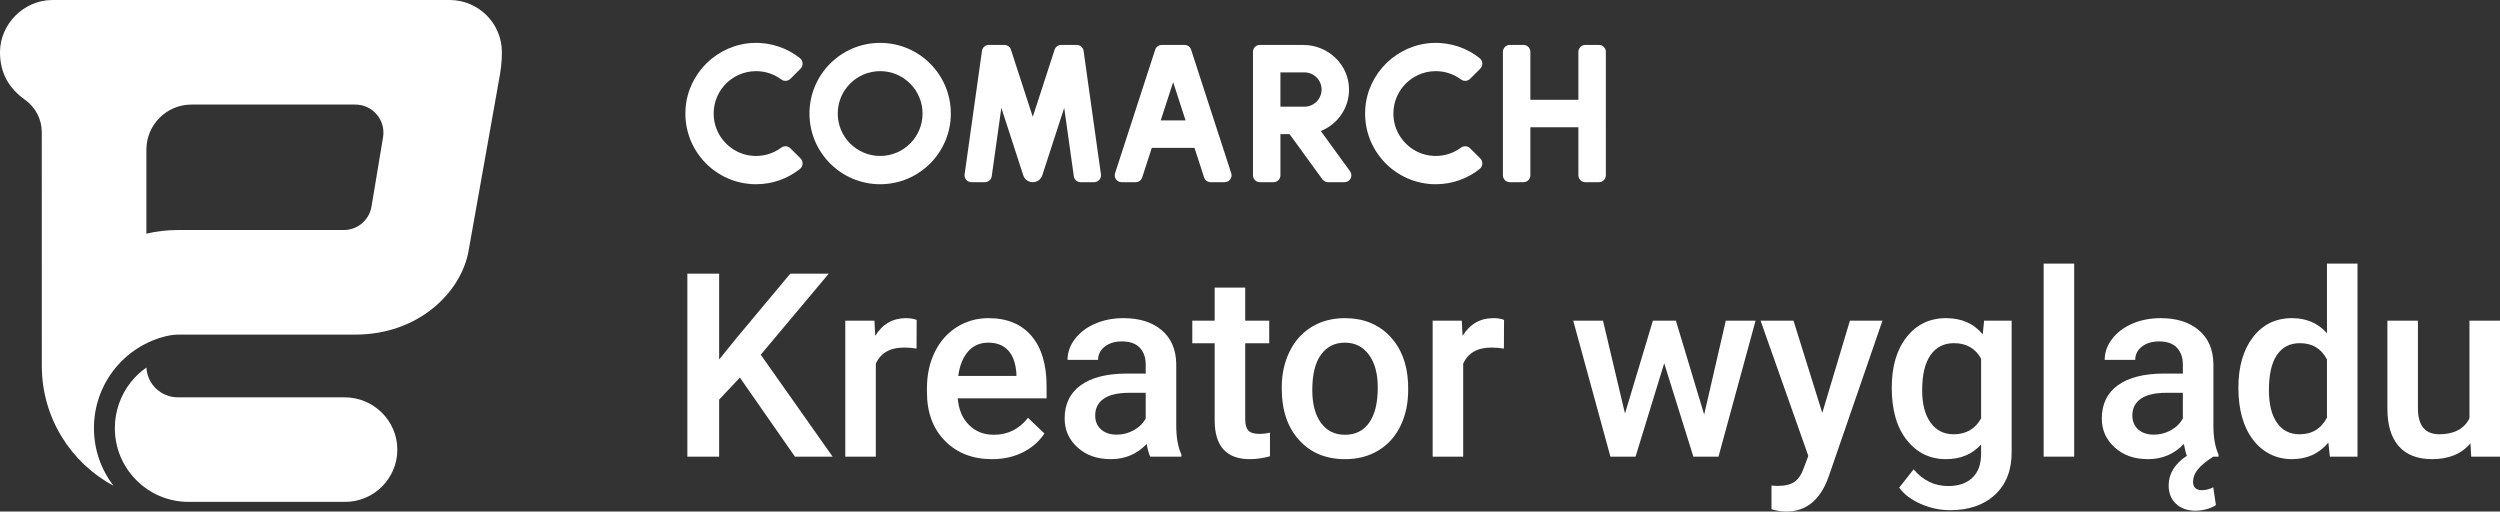
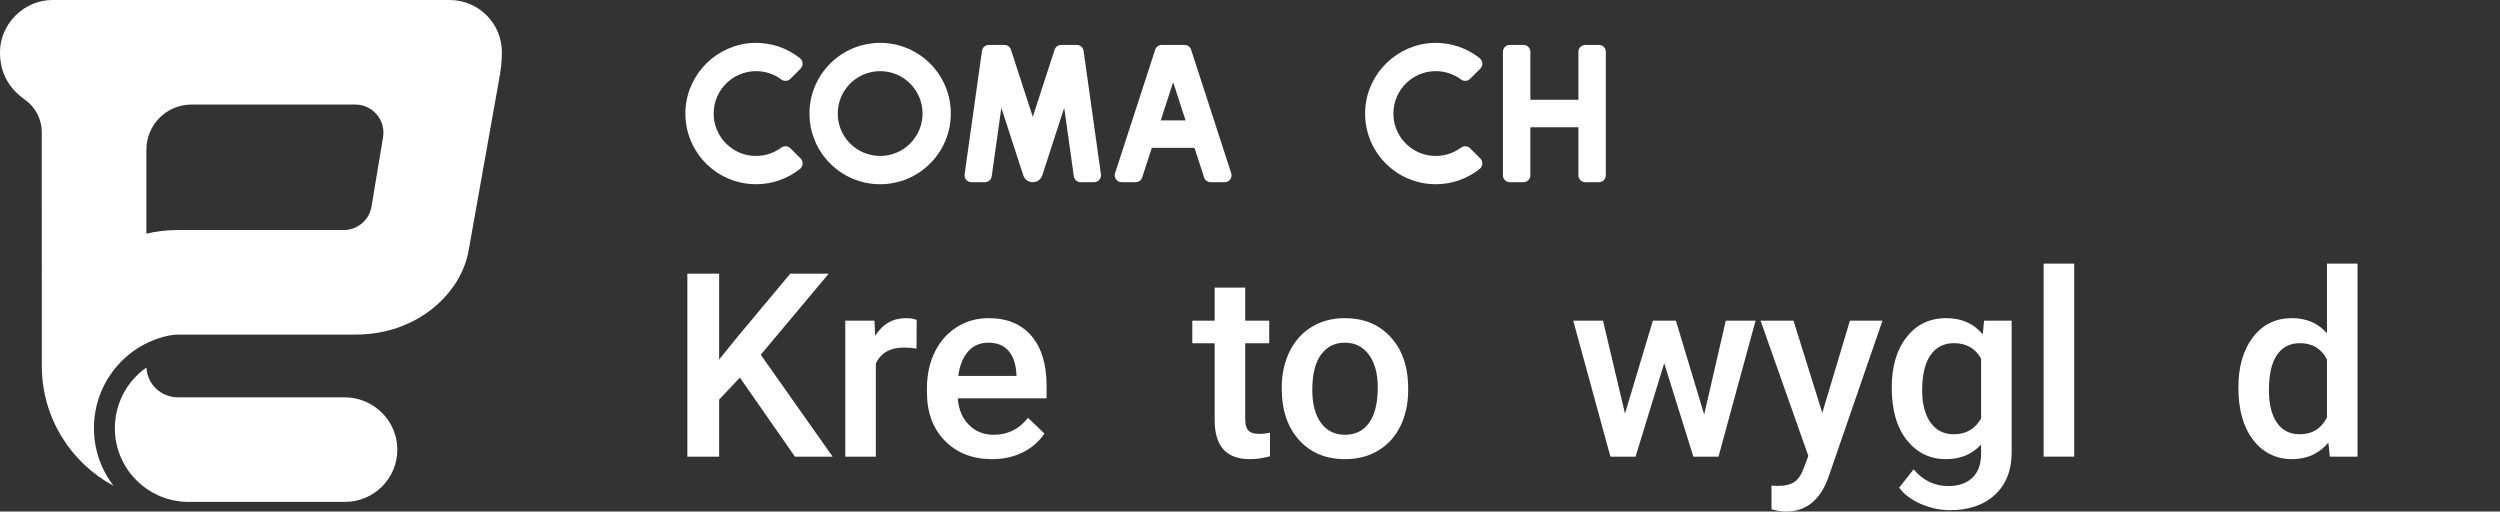
<svg xmlns="http://www.w3.org/2000/svg" id="Comarch_e-Sklep" width="7651.15" height="1565.61" viewBox="0 0 7651.15 1565.61">
  <rect x="0" y="0" width="7651.15" height="1565.61" fill="#333333" stroke="none" />
  <defs>
    <style>
      .cls-1, .cls-2 {
        fill: #fff;
      }

      .cls-2 {
        fill-rule: evenodd;
      }
    </style>
  </defs>
  <g>
    <g>
      <path class="cls-2" d="M2693.66,131.22c-119.46,0-216.3,96.84-216.3,216.3s96.84,216.3,216.3,216.3,216.3-96.84,216.3-216.3-96.84-216.3-216.3-216.3Zm0,346.08c-71.68,0-129.78-58.11-129.78-129.78s58.11-129.78,129.78-129.78,129.78,58.1,129.78,129.78-58.11,129.78-129.78,129.78Z" />
      <path class="cls-1" d="M3307.2,557.53h41.38c12.76,0,22.57-11.29,20.8-23.92l-53.12-378c-1.46-10.37-10.33-18.08-20.8-18.08h-47.91c-9.1,0-17.16,5.86-19.97,14.51l-66.8,205.58-66.8-205.58c-2.81-8.65-10.87-14.51-19.97-14.51h-47.91c-10.47,0-19.34,7.71-20.8,18.08l-53.13,378c-1.78,12.64,8.04,23.92,20.8,23.92h41.38c10.47,0,19.34-7.71,20.8-18.08l29.43-209.41,52.58,161.83,14.44,44.45c9.18,28.27,49.17,28.27,58.36,0l14.44-44.45,52.58-161.82,29.43,209.41c1.46,10.37,10.33,18.08,20.8,18.08Z" />
      <path class="cls-1" d="M3535.45,152.04l-122.82,378c-4.41,13.57,5.71,27.49,19.97,27.49h43.08c9.1,0,17.16-5.86,19.97-14.51l29.4-90.49h130.65l29.4,90.49c2.81,8.65,10.87,14.51,19.97,14.51h43.08c14.27,0,24.38-13.92,19.97-27.49l-122.82-378c-2.81-8.65-10.87-14.51-19.97-14.51h-69.93c-9.1,0-17.16,5.86-19.97,14.51Zm16.9,216.49l38.03-117.05,38.03,117.05h-76.07Z" />
      <path class="cls-1" d="M4683.61,536.53v-147h147v147c0,11.6,9.4,21,21,21h42c11.6,0,21-9.4,21-21V158.52c0-11.6-9.4-21-21-21h-42c-11.6,0-21,9.4-21,21v147h-147V158.52c0-11.6-9.4-21-21-21h-42c-11.6,0-21,9.4-21,21v378c0,11.6,9.4,21,21,21h42c11.6,0,21-9.4,21-21Z" />
      <path class="cls-2" d="M2391.08,451.84c-25.83,19.15-59,28.95-94.55,24.33-58.44-7.6-105.14-55.35-111.59-113.93-8.61-78.27,52.44-144.5,128.97-144.5,29,0,55.76,9.53,77.36,25.61,8.49,6.32,20.38,5.22,27.86-2.26l30.86-30.86c9.13-9.13,8.32-24.24-1.8-32.27-38.71-30.71-88.18-48.44-141.84-46.61-110.21,3.76-201.5,92.33-208.32,202.4-7.79,125.7,91.85,230.08,215.88,230.08,50.67,0,97.27-17.44,134.14-46.63,10.19-8.07,11.14-23.2,1.95-32.39l-30.87-30.87c-7.55-7.55-19.48-8.46-28.05-2.1Z" />
      <path class="cls-2" d="M4471.33,451.84c-25.83,19.15-59,28.95-94.55,24.33-58.44-7.6-105.14-55.35-111.59-113.93-8.61-78.27,52.44-144.5,128.97-144.5,29,0,55.76,9.53,77.36,25.61,8.49,6.32,20.38,5.22,27.86-2.26l30.86-30.86c9.13-9.13,8.32-24.24-1.8-32.27-38.71-30.71-88.18-48.44-141.84-46.61-110.21,3.76-201.5,92.33-208.32,202.4-7.79,125.7,91.85,230.08,215.88,230.08,50.67,0,97.27-17.44,134.14-46.63,10.19-8.07,11.14-23.2,1.95-32.39l-30.87-30.87c-7.55-7.55-19.48-8.46-28.05-2.1Z" />
-       <path class="cls-1" d="M4042.26,400.92c51.17-20.21,87.25-70.34,86.41-128.89-1.08-75.19-64.79-134.51-139.98-134.51h-133c-11.6,0-21,9.4-21,21v378c0,11.6,9.4,21,21,21h42c11.6,0,21-9.4,21-21v-126s27.99,0,27.99,0l100.51,138.34c3.95,5.44,10.27,8.66,16.99,8.66h50.65c17.16,0,27.08-19.46,16.99-33.34l-89.56-123.26Zm-50.08-74.39h-73.5s0-105,0-105h73.5c29,0,52.5,23.51,52.5,52.5s-23.5,52.5-52.5,52.5Z" />
    </g>
    <g>
      <path class="cls-1" d="M2264.38,1155.61l-63.46,67.31v174.61h-97.31V837.54h97.31v262.69l53.85-66.54,163.85-196.15h117.69l-208.08,248.08,220,311.92h-115.38l-168.46-241.92Z" />
      <path class="cls-1" d="M2805.05,1066.77c-12.31-2.05-25-3.08-38.08-3.08-42.82,0-71.67,16.41-86.54,49.23v284.61h-93.46v-416.15h89.23l2.31,46.54c22.56-36.15,53.85-54.23,93.85-54.23,13.33,0,24.36,1.8,33.08,5.38l-.38,87.69Z" />
      <path class="cls-1" d="M3036.11,1405.23c-59.23,0-107.25-18.65-144.04-55.96-36.8-37.31-55.19-86.98-55.19-149.04v-11.54c0-41.54,8.01-78.65,24.04-111.35,16.02-32.69,38.52-58.14,67.5-76.35,28.97-18.2,61.28-27.31,96.92-27.31,56.67,0,100.45,18.08,131.35,54.23,30.9,36.15,46.35,87.31,46.35,153.46v37.69h-271.92c2.82,34.36,14.29,61.54,34.42,81.54,20.12,20,45.45,30,75.96,30,42.82,0,77.69-17.31,104.62-51.92l50.38,48.08c-16.67,24.87-38.91,44.17-66.73,57.88-27.82,13.71-59.04,20.58-93.65,20.58Zm-11.15-356.54c-25.64,0-46.35,8.98-62.12,26.92-15.77,17.95-25.83,42.95-30.19,75h178.08v-6.92c-2.05-31.28-10.38-54.93-25-70.96-14.62-16.02-34.87-24.04-60.77-24.04Z" />
-       <path class="cls-1" d="M3520.25,1397.53c-4.1-7.94-7.69-20.9-10.77-38.85-29.75,31.03-66.15,46.54-109.23,46.54s-75.9-11.92-102.31-35.77c-26.41-23.85-39.62-53.33-39.62-88.46,0-44.36,16.47-78.4,49.42-102.12,32.94-23.71,80.06-35.58,141.35-35.58h57.31v-27.31c0-21.54-6.03-38.78-18.08-51.73-12.05-12.94-30.38-19.42-55-19.42-21.29,0-38.72,5.32-52.31,15.96-13.59,10.64-20.38,24.17-20.38,40.58h-93.46c0-22.82,7.56-44.16,22.69-64.04,15.13-19.87,35.7-35.44,61.73-46.73,26.02-11.28,55.06-16.92,87.12-16.92,48.71,0,87.56,12.25,116.54,36.73,28.97,24.49,43.85,58.91,44.62,103.27v187.69c0,37.44,5.25,67.31,15.77,89.62v6.54h-95.38Zm-102.69-67.31c18.46,0,35.83-4.48,52.12-13.46,16.28-8.97,28.52-21.02,36.73-36.15v-78.46h-50.38c-34.62,0-60.64,6.03-78.08,18.08-17.44,12.06-26.15,29.1-26.15,51.15,0,17.95,5.96,32.25,17.88,42.88,11.92,10.64,27.88,15.96,47.88,15.96Z" />
      <path class="cls-1" d="M3810.93,880.23v101.15h73.46v69.23h-73.46v232.31c0,15.9,3.14,27.37,9.42,34.42,6.28,7.06,17.5,10.58,33.65,10.58,10.77,0,21.66-1.28,32.69-3.85v72.31c-21.29,5.9-41.8,8.85-61.54,8.85-71.8,0-107.69-39.62-107.69-118.85v-235.77h-68.46v-69.23h68.46v-101.15h93.46Z" />
      <path class="cls-1" d="M3922.76,1185.61c0-40.77,8.08-77.5,24.23-110.19,16.15-32.69,38.85-57.82,68.08-75.38,29.23-17.56,62.82-26.35,100.77-26.35,56.15,0,101.73,18.08,136.73,54.23s53.91,84.1,56.73,143.85l.38,21.92c0,41.03-7.88,77.69-23.65,110-15.77,32.31-38.34,57.31-67.69,75-29.36,17.69-63.27,26.54-101.73,26.54-58.72,0-105.71-19.55-140.96-58.65-35.26-39.1-52.88-91.21-52.88-156.35v-4.62Zm93.46,8.08c0,42.82,8.85,76.35,26.54,100.58,17.69,24.23,42.31,36.35,73.85,36.35s56.09-12.31,73.65-36.92c17.56-24.62,26.35-60.64,26.35-108.08,0-42.05-9.04-75.38-27.12-100-18.08-24.62-42.63-36.92-73.65-36.92s-54.75,12.12-72.69,36.35c-17.95,24.23-26.92,60.45-26.92,108.65Z" />
-       <path class="cls-1" d="M4602.66,1066.77c-12.31-2.05-25-3.08-38.08-3.08-42.82,0-71.67,16.41-86.54,49.23v284.61h-93.46v-416.15h89.23l2.31,46.54c22.56-36.15,53.85-54.23,93.85-54.23,13.33,0,24.36,1.8,33.08,5.38l-.38,87.69Z" />
      <path class="cls-1" d="M5215.55,1268.69l66.15-287.31h91.15l-113.46,416.15h-76.92l-89.23-285.77-87.69,285.77h-76.92l-113.85-416.15h91.15l67.31,284.23,85.38-284.23h70.38l86.54,287.31Z" />
      <path class="cls-1" d="M5577,1263.69l84.62-282.31h99.62l-165.38,479.23c-25.38,70-68.46,105-129.23,105-13.59,0-28.59-2.32-45-6.96v-72.66l17.69,1.15c23.59,0,41.35-4.3,53.27-12.87,11.92-8.59,21.35-23,28.27-43.24l13.46-35.74-146.15-413.92h100.77l88.08,282.31Z" />
      <path class="cls-1" d="M5789.6,1186.38c0-64.62,15.19-116.21,45.58-154.81,30.38-38.59,70.7-57.88,120.96-57.88,47.43,0,84.74,16.54,111.92,49.62l4.23-41.92h84.23v403.46c0,54.62-16.99,97.69-50.96,129.23-33.98,31.54-79.81,47.31-137.5,47.31-30.52,0-60.32-6.35-89.42-19.04-29.11-12.69-51.22-29.3-66.35-49.81l44.23-56.15c28.71,34.1,64.1,51.15,106.15,51.15,31.02,0,55.51-8.4,73.46-25.19,17.94-16.8,26.92-41.48,26.92-74.04v-28.08c-26.92,30-62.82,45-107.69,45-48.72,0-88.53-19.36-119.42-58.08-30.9-38.71-46.35-92.31-46.35-160.77Zm93.08,8.08c0,41.8,8.52,74.68,25.58,98.65,17.05,23.98,40.7,35.96,70.96,35.96,37.69,0,65.64-16.15,83.85-48.46v-183.08c-17.69-31.54-45.38-47.31-83.08-47.31-30.77,0-54.68,12.18-71.73,36.54-17.05,24.36-25.58,60.26-25.58,107.69Z" />
      <path class="cls-1" d="M6347.97,1397.53h-93.46V806.77h93.46v590.77Z" />
-       <path class="cls-1" d="M6692.87,1394.84c-2.82-6.41-5.9-18.46-9.23-36.15-29.75,31.03-66.15,46.54-109.23,46.54s-75.9-11.92-102.31-35.77c-26.41-23.85-39.62-53.33-39.62-88.46,0-44.36,16.47-78.4,49.42-102.12,32.94-23.71,80.06-35.58,141.35-35.58h57.31v-27.31c0-21.54-6.03-38.78-18.08-51.73-12.05-12.94-30.38-19.42-55-19.42-21.29,0-38.72,5.32-52.31,15.96-13.59,10.64-20.38,24.17-20.38,40.58h-93.46c0-22.82,7.56-44.16,22.69-64.04,15.13-19.87,35.7-35.44,61.73-46.73,26.02-11.28,55.06-16.92,87.12-16.92,48.71,0,87.56,12.25,116.54,36.73,28.97,24.49,43.85,58.91,44.62,103.27v187.69c0,37.44,5.25,67.31,15.77,89.62v6.54h-16.15c-22.31,14.36-38.21,27.56-47.69,39.62-9.49,12.05-14.23,24.36-14.23,36.92,0,17.43,9.1,26.15,27.31,26.15,11.28,0,22.82-2.95,34.62-8.85l8.08,54.62c-18.72,11.28-39.87,16.92-63.46,16.92s-43.98-7.06-58.85-21.15c-14.88-14.1-22.31-32.82-22.31-56.15,0-35.9,18.59-66.15,55.77-90.77Zm-101.15-64.62c18.46,0,35.83-4.48,52.12-13.46,16.28-8.97,28.52-21.02,36.73-36.15v-78.46h-50.38c-34.62,0-60.64,6.03-78.08,18.08-17.44,12.06-26.15,29.1-26.15,51.15,0,17.95,5.96,32.25,17.88,42.88,11.92,10.64,27.88,15.96,47.88,15.96Z" />
      <path class="cls-1" d="M6850.47,1186.38c0-64.1,14.87-115.58,44.62-154.42,29.74-38.85,69.62-58.27,119.62-58.27,44.1,0,79.74,15.38,106.92,46.15v-213.08h93.46v590.77h-84.62l-4.62-43.08c-27.95,33.85-65.26,50.77-111.92,50.77s-88.14-19.62-118.27-58.85c-30.13-39.23-45.19-92.56-45.19-160Zm93.46,8.08c0,42.31,8.14,75.32,24.42,99.04,16.28,23.72,39.42,35.58,69.42,35.58,38.2,0,66.15-17.05,83.85-51.15v-177.69c-17.18-33.33-44.87-50-83.08-50-30.26,0-53.59,11.99-70,35.96-16.41,23.98-24.62,60.07-24.62,108.27Z" />
-       <path class="cls-1" d="M7560.76,1356.76c-27.44,32.31-66.41,48.46-116.92,48.46-45.13,0-79.3-13.2-102.5-39.62-23.21-26.41-34.81-64.62-34.81-114.62v-269.61h93.46v268.46c0,52.82,21.92,79.23,65.77,79.23s76.02-16.28,91.92-48.85v-298.85h93.46v416.15h-88.08l-2.31-40.77Z" />
    </g>
  </g>
  <g>
    <path class="cls-1" d="M1054.47,1216h-510.47c-51.33,0-93.25-40.29-95.87-90.97,0-.08-.09-.12-.16-.08-17.67,12.31-33.63,27.2-47.23,44.24-31.76,39.8-49.25,89.88-49.25,141,0,60.25,23.45,116.9,66.04,159.54,42.59,42.63,99.18,66.17,159.46,66.27h479c88.39,0,160.04-71.68,160-160.08-.04-88.58-72.95-159.92-161.53-159.92Z" />
    <path class="cls-1" d="M1376,0H160.5C71.86,0,0,75,0,159.5c0,64.09,27.32,110.8,76.46,145.78,31.89,22.71,51.21,59.1,51.37,98.25l.17,716.46h0c0,158.49,88.64,296.28,219.04,366.5,.1,.05,.2-.06,.13-.15-38.7-50.33-59.67-111.64-59.67-176.16,0-33.42,5.64-66.21,16.77-97.46,10.76-30.23,26.39-58.31,46.45-83.45,40.28-50.48,96.78-86.28,159.11-100.79,15.66-3.65,29.17-4.5,38.64-4.5h539.53c192,0,323.29-128.45,346-256l91-511c7.98-42.92,10.99-64.91,11-97.31C1536.03,71.45,1464.25,0,1376,0Zm-203.69,420.14l-35.33,212c-6.91,41.47-42.79,71.86-84.83,71.86h-508.15c-33.04,0-65.18,3.86-96,11.14V458c0-76.22,61.78-138,138-138h501.48c53.14,0,93.57,47.72,84.83,100.14Z" />
  </g>
</svg>